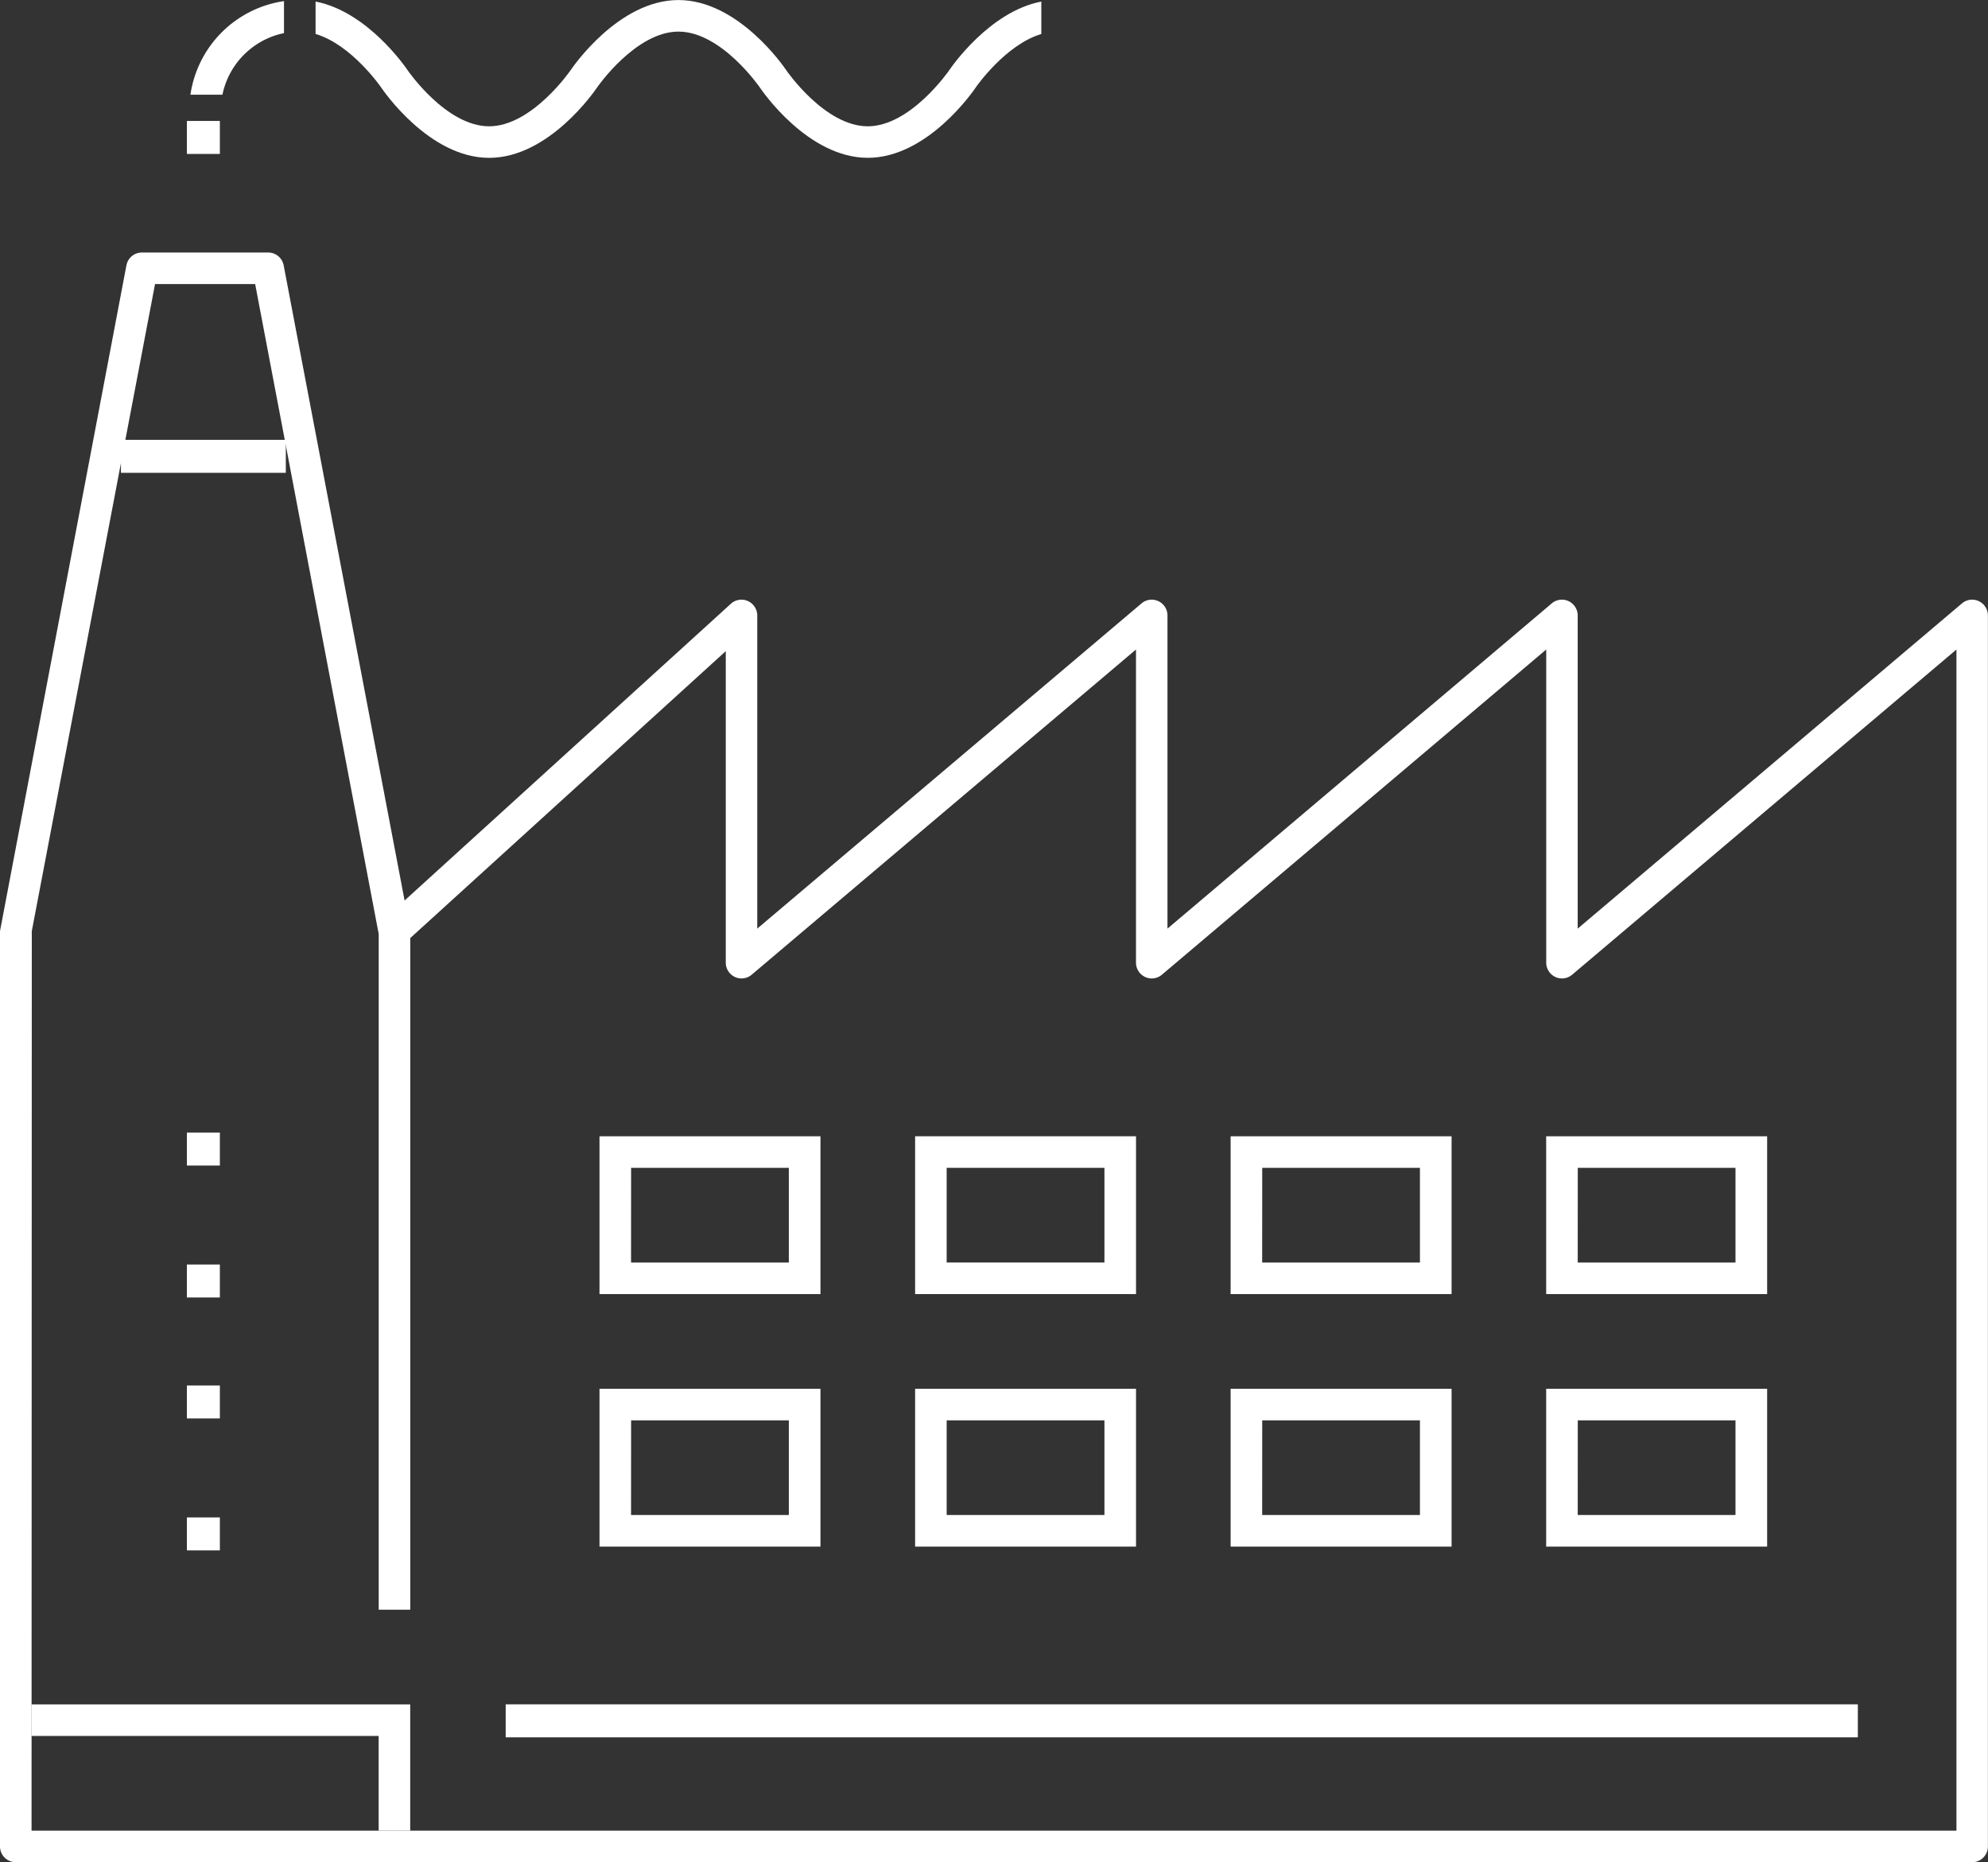
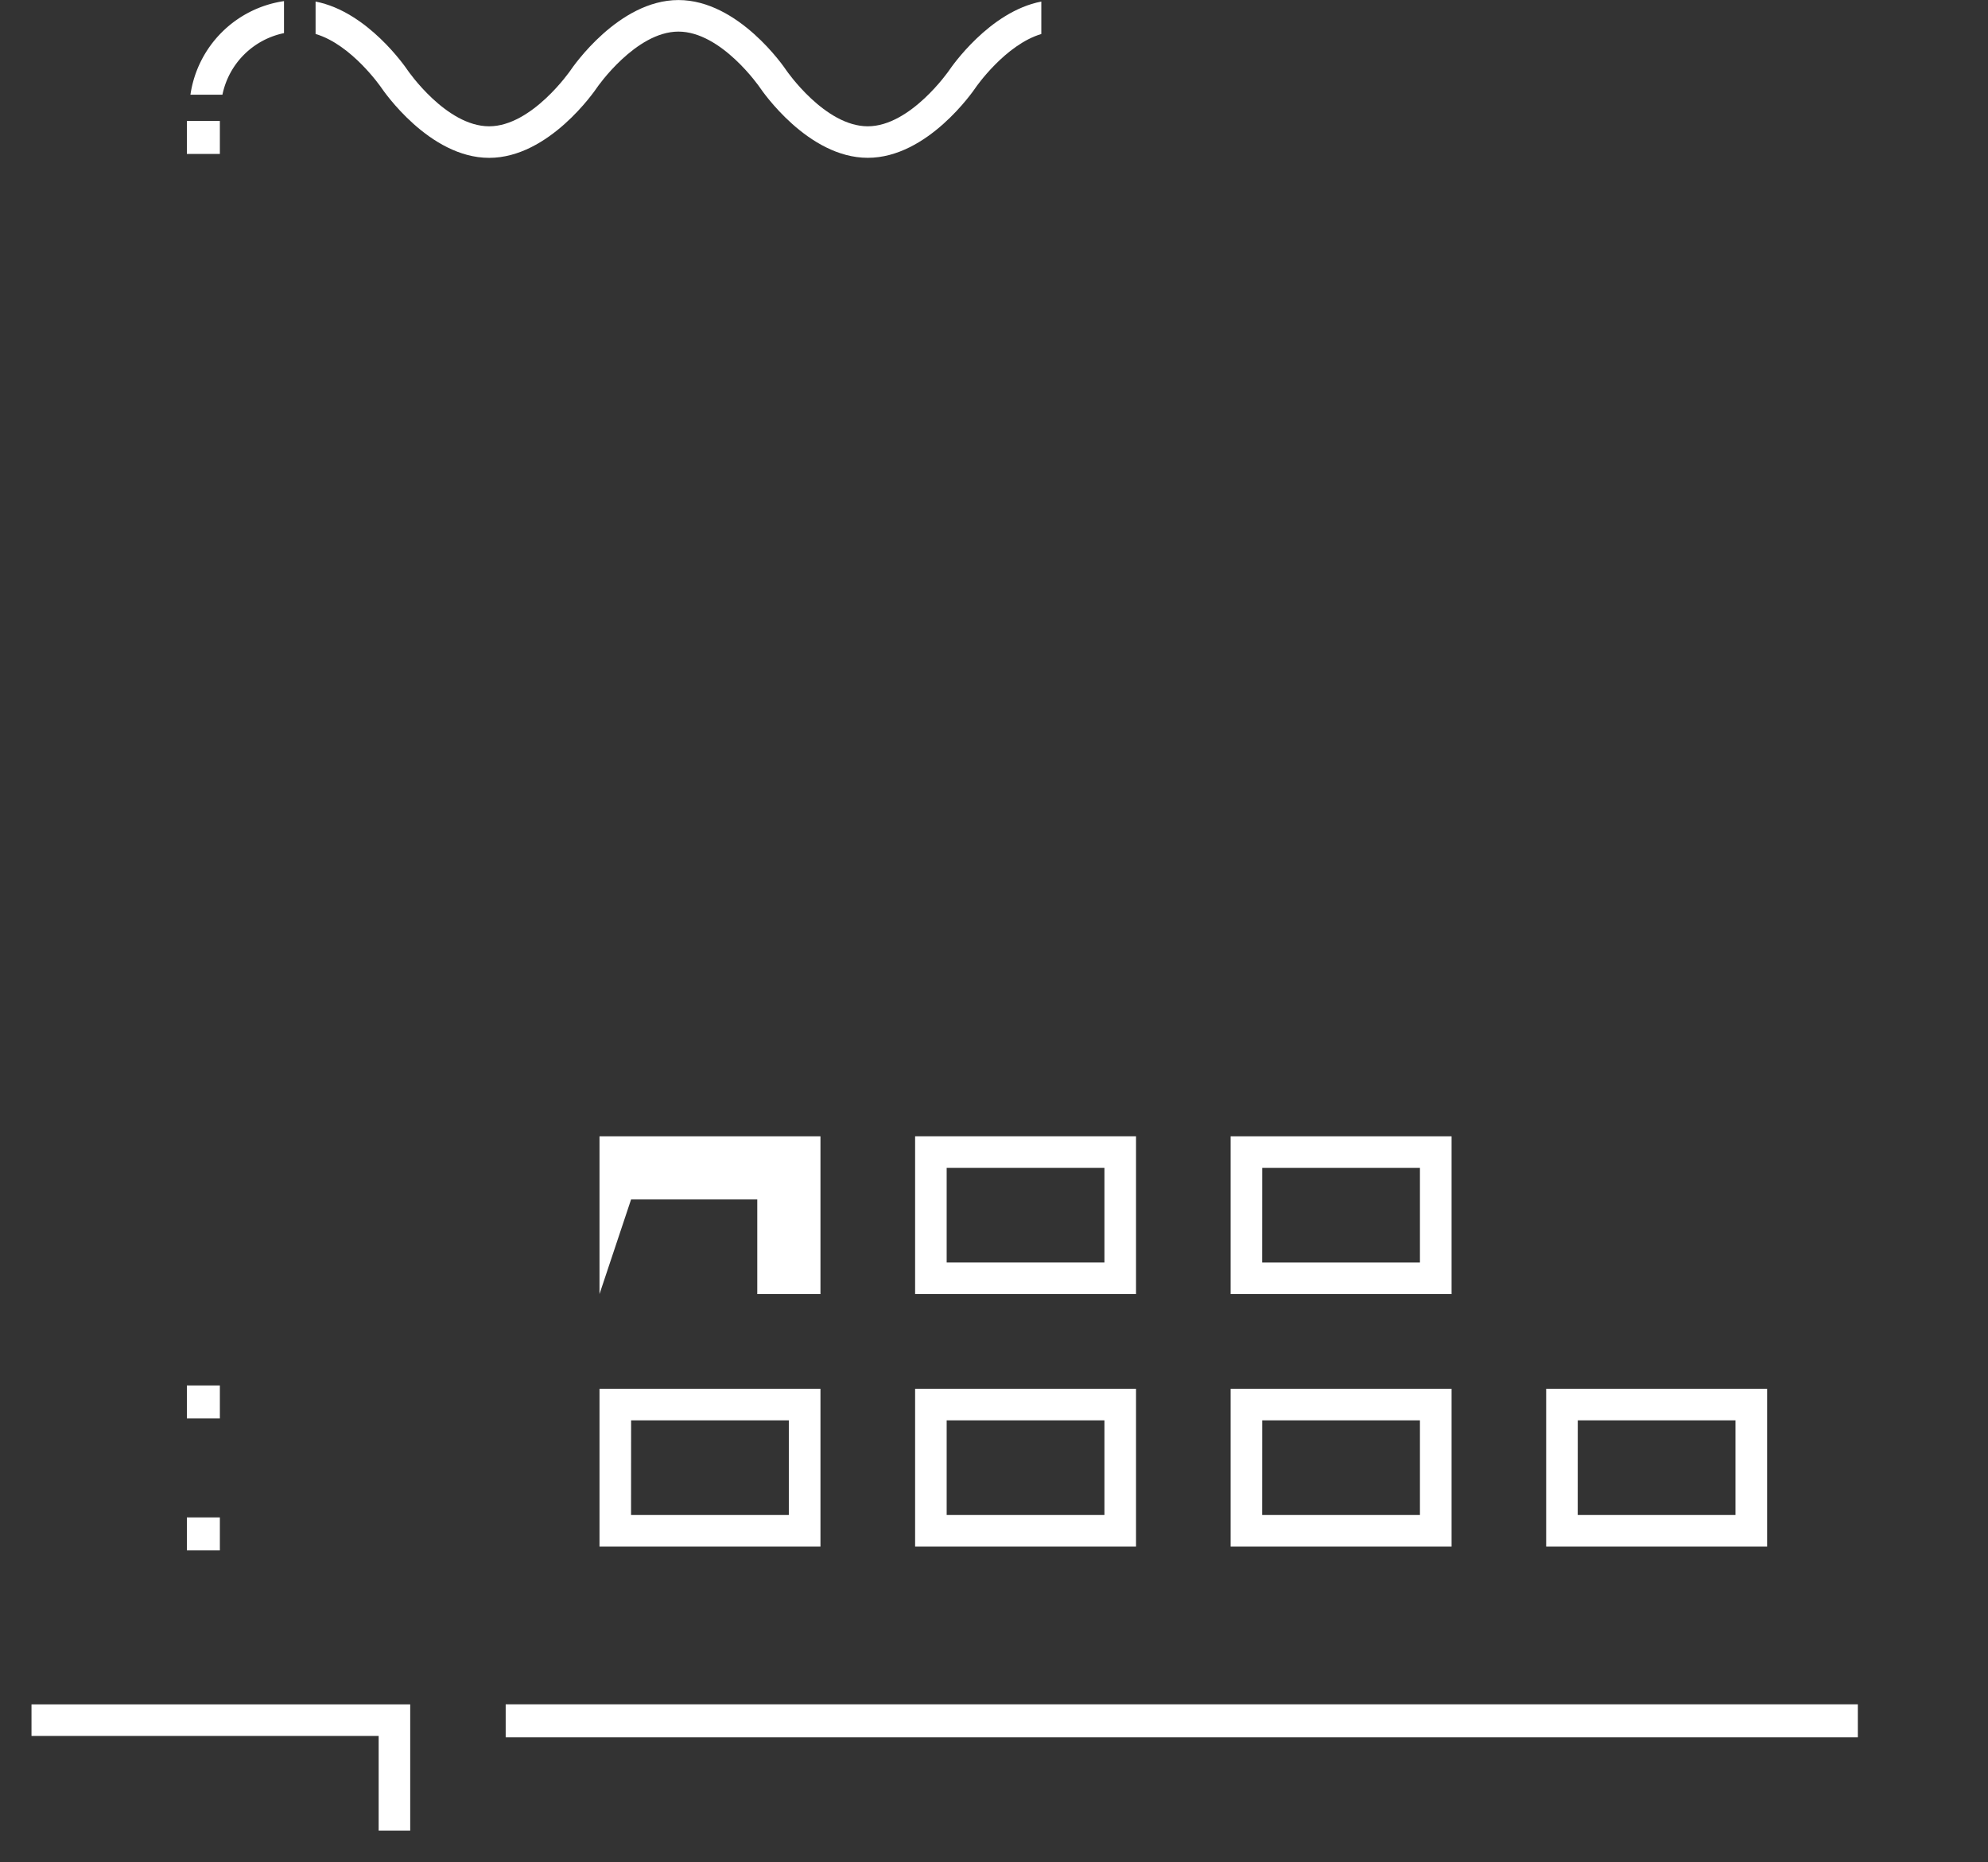
<svg xmlns="http://www.w3.org/2000/svg" viewBox="0 0 180.84 169.358">
  <rect x="0" y="0" width="180.84" height="169.358" fill="#333333" stroke="none" />
  <g fill="#fff" data-name="Group 4">
-     <path d="M1.435 169.359A1.438 1.438 0 010 167.924V84.679l11.5-60.547a1.436 1.436 0 011.412-1.168h11.483a1.436 1.436 0 011.409 1.168l11 57.763 29.678-26.983a1.433 1.433 0 01.97-.376 1.356 1.356 0 01.571.123 1.436 1.436 0 01.861 1.315v28.478l34.954-29.575a1.422 1.422 0 01.927-.341 1.437 1.437 0 011.435 1.438v28.478l34.954-29.575a1.423 1.423 0 01.927-.341 1.437 1.437 0 011.435 1.438v28.478l34.954-29.575a1.422 1.422 0 01.927-.341 1.437 1.437 0 011.435 1.438v111.95a1.439 1.439 0 01-1.435 1.435zM2.893 84.68l-.023 81.809h175.1V59.069l-34.957 29.574a1.428 1.428 0 01-1.527.209 1.438 1.438 0 01-.832-1.3V59.069l-34.959 29.574a1.428 1.428 0 01-1.527.209 1.438 1.438 0 01-.832-1.3V59.069L68.379 88.643a1.433 1.433 0 01-2.359-1.094V59.218l-28.7 26.093v61.084h-2.87V84.946L23.211 25.834h-9.108z" data-name="Path 8" />
    <path d="M78.938 14.352c-5.457 0-9.63-6.117-9.806-6.378-.037-.057-3.513-5.1-7.417-5.1-3.887 0-7.389 5.055-7.42 5.107-.175.258-4.349 6.375-9.8 6.375s-9.628-6.117-9.806-6.378c-.032-.049-2.7-3.921-5.982-4.888V.142c4.736.913 8.207 6 8.367 6.237.037.057 3.513 5.107 7.42 5.107 3.887 0 7.386-5.058 7.417-5.109.178-.258 4.349-6.373 9.806-6.373s9.628 6.114 9.8 6.375c.037.057 3.513 5.107 7.42 5.107 3.887 0 7.386-5.058 7.417-5.109.161-.235 3.631-5.322 8.37-6.235v2.951c-3.275.97-5.959 4.843-5.985 4.888-.173.254-4.347 6.371-9.801 6.371z" data-name="Path 9" />
    <path d="M17.323 8.612A10.072 10.072 0 0125.834.101v2.911a7.2 7.2 0 00-5.6 5.6z" data-name="Path 11" />
    <path d="M17 11h3v3h-3z" data-name="Rectangle 397" />
    <path d="M17 126h3v3h-3z" data-name="Rectangle 398" />
    <path d="M17 138h3v3h-3z" data-name="Rectangle 399" />
-     <path d="M17 115h3v3h-3z" data-name="Rectangle 400" />
-     <path d="M17 103h3v3h-3z" data-name="Rectangle 401" />
-     <path d="M54.534 117.689v-14.352h20.1v14.352zm2.87-2.87h14.352v-8.612H57.409z" data-name="Path 12" />
+     <path d="M54.534 117.689v-14.352h20.1v14.352zh14.352v-8.612H57.409z" data-name="Path 12" />
    <path d="M54.534 140.653v-14.352h20.1v14.352zm2.87-2.87h14.352v-8.612H57.409z" data-name="Path 13" />
    <path d="M83.244 117.689v-14.352h20.095v14.352zm2.87-2.87h14.352v-8.612H86.114z" data-name="Path 14" />
    <path d="M83.244 140.653v-14.352h20.095v14.352zm2.87-2.87h14.352v-8.612H86.114z" data-name="Path 15" />
    <path d="M111.944 117.689v-14.352h20.1v14.352zm2.87-2.87h14.352v-8.612h-14.347z" data-name="Path 16" />
    <path d="M111.944 140.653v-14.352h20.1v14.352zm2.87-2.87h14.352v-8.612h-14.347z" data-name="Path 17" />
-     <path d="M140.649 117.689v-14.352h20.1v14.352zm2.87-2.87h14.352v-8.612h-14.347z" data-name="Path 18" />
    <path d="M140.649 140.653v-14.352h20.1v14.352zm2.87-2.87h14.352v-8.612h-14.347z" data-name="Path 19" />
    <path d="M46 155h123v3H46z" data-name="Rectangle 402" />
-     <path d="M11 40h15v3H11z" data-name="Rectangle 403" />
    <path d="M34.445 166.487v-8.612H2.865v-2.87h34.45v11.482z" data-name="Path 21" />
  </g>
</svg>